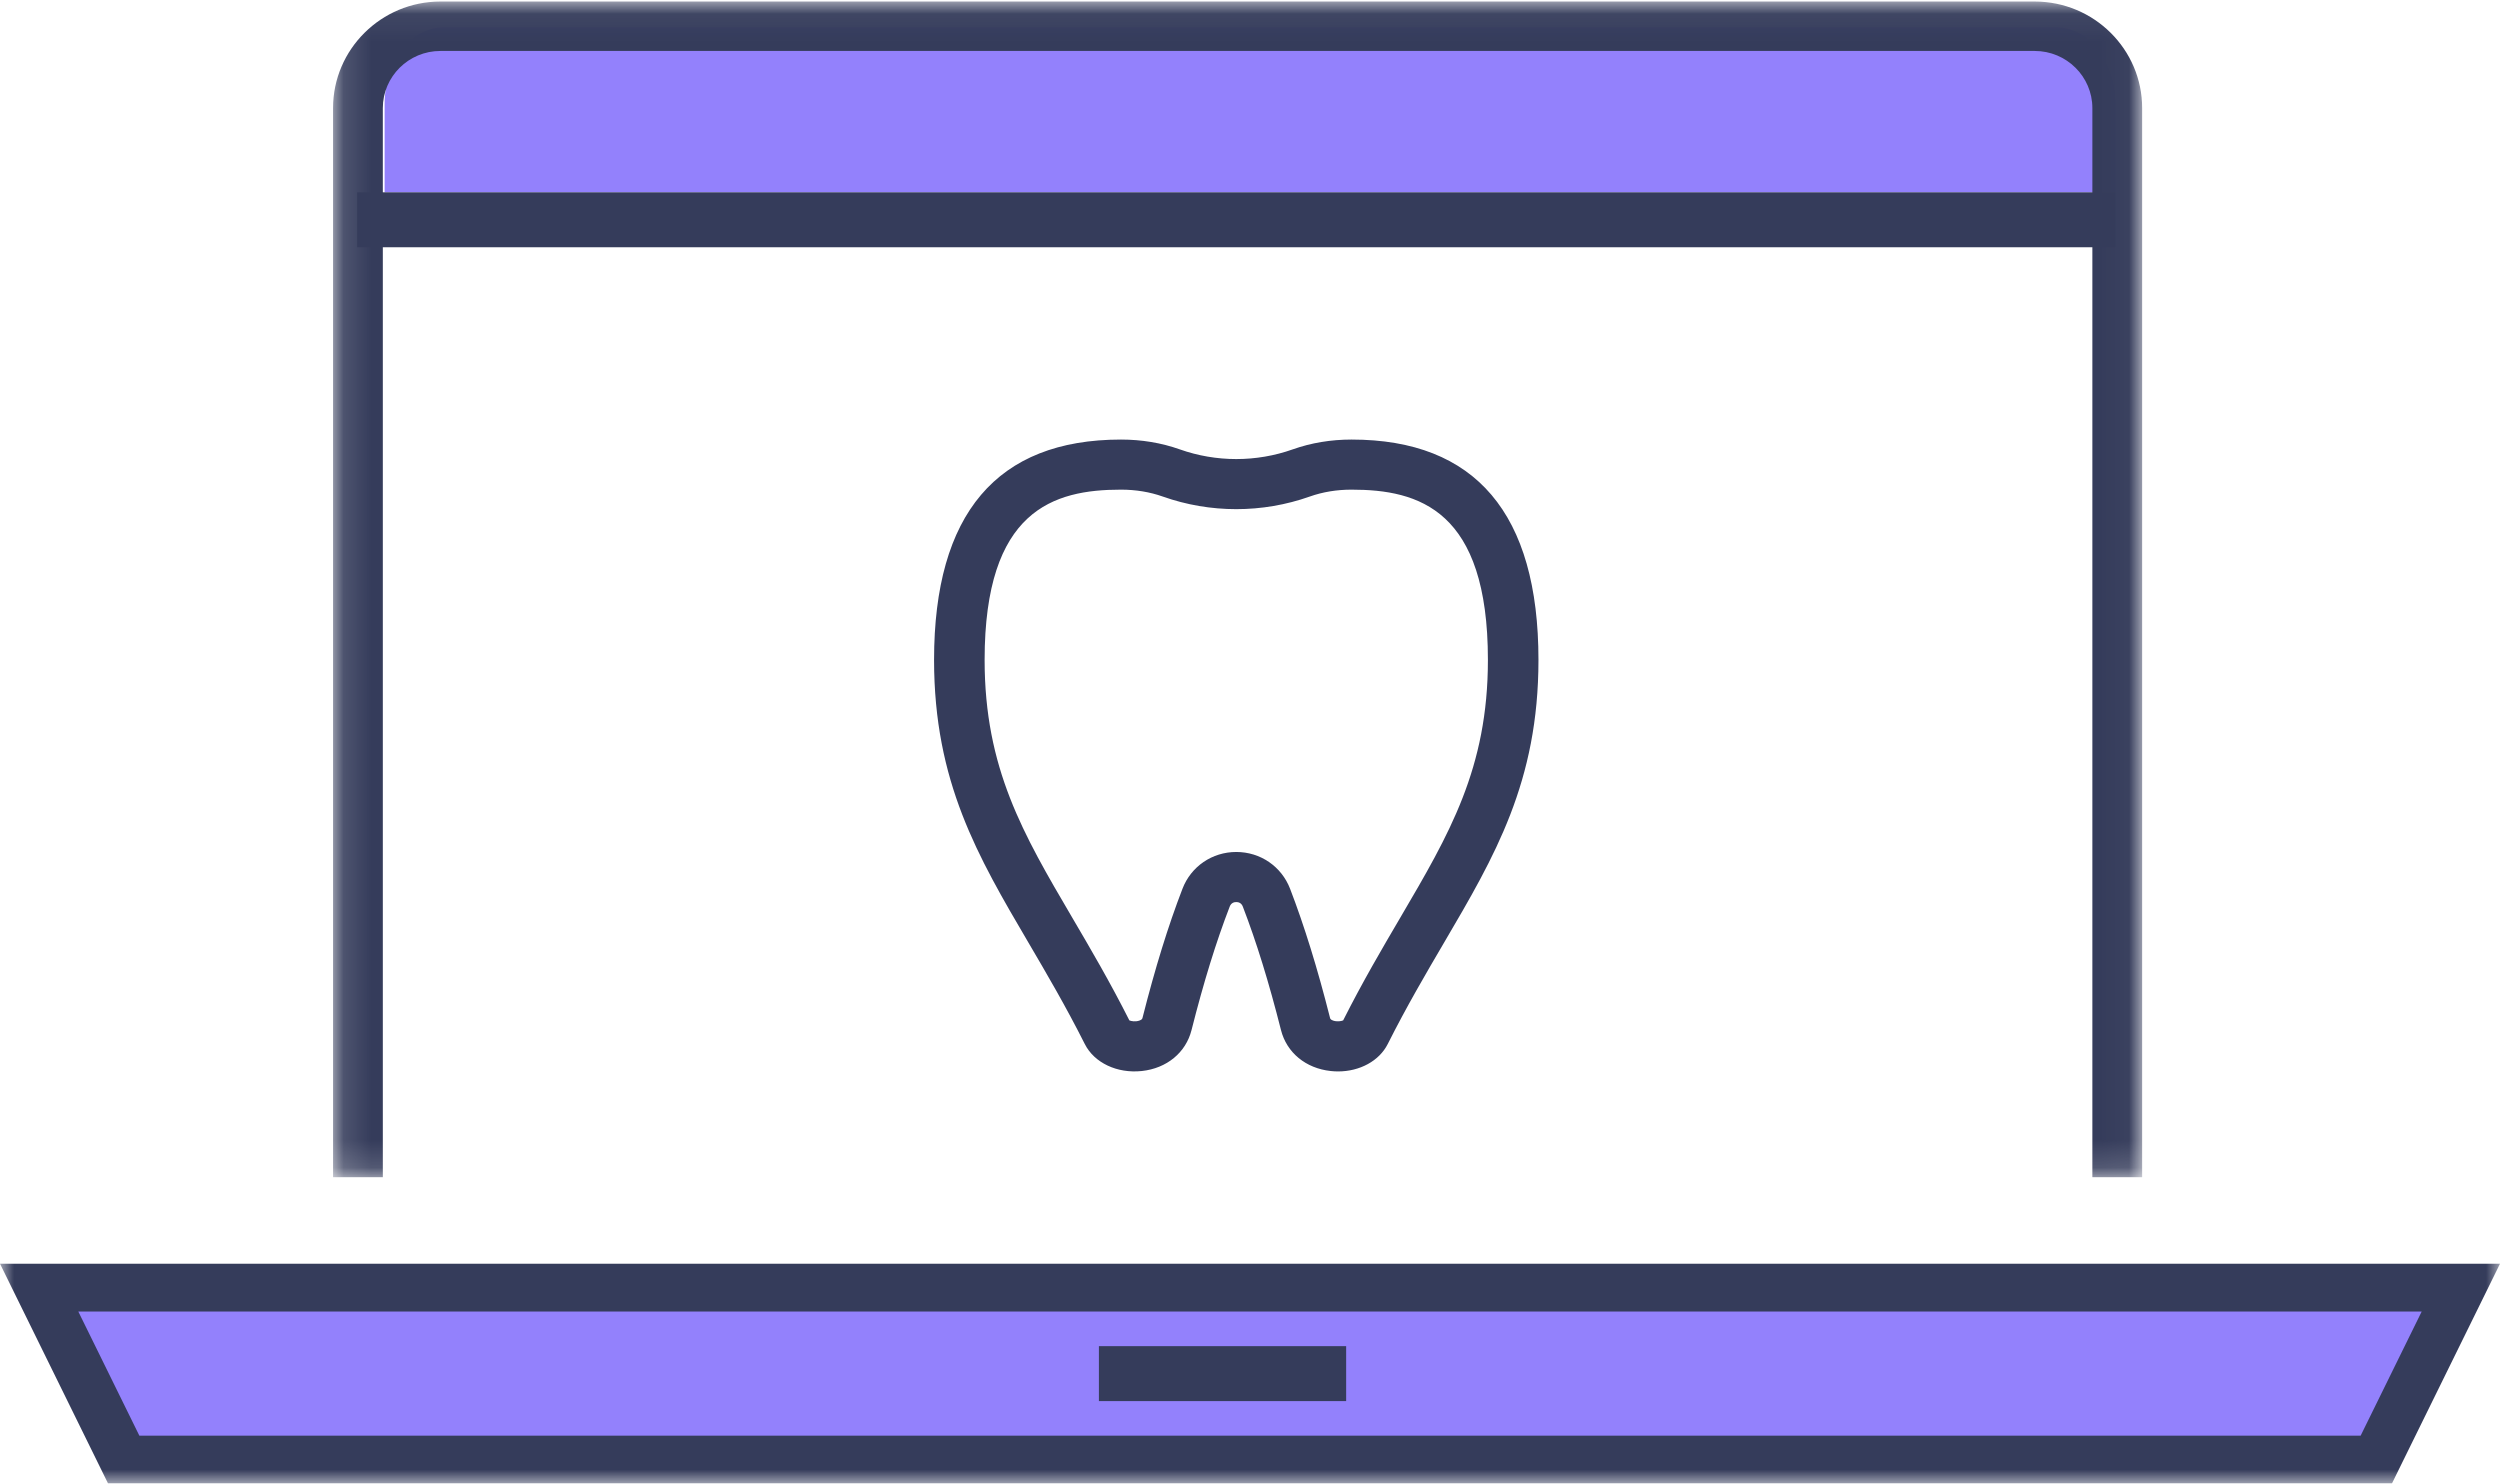
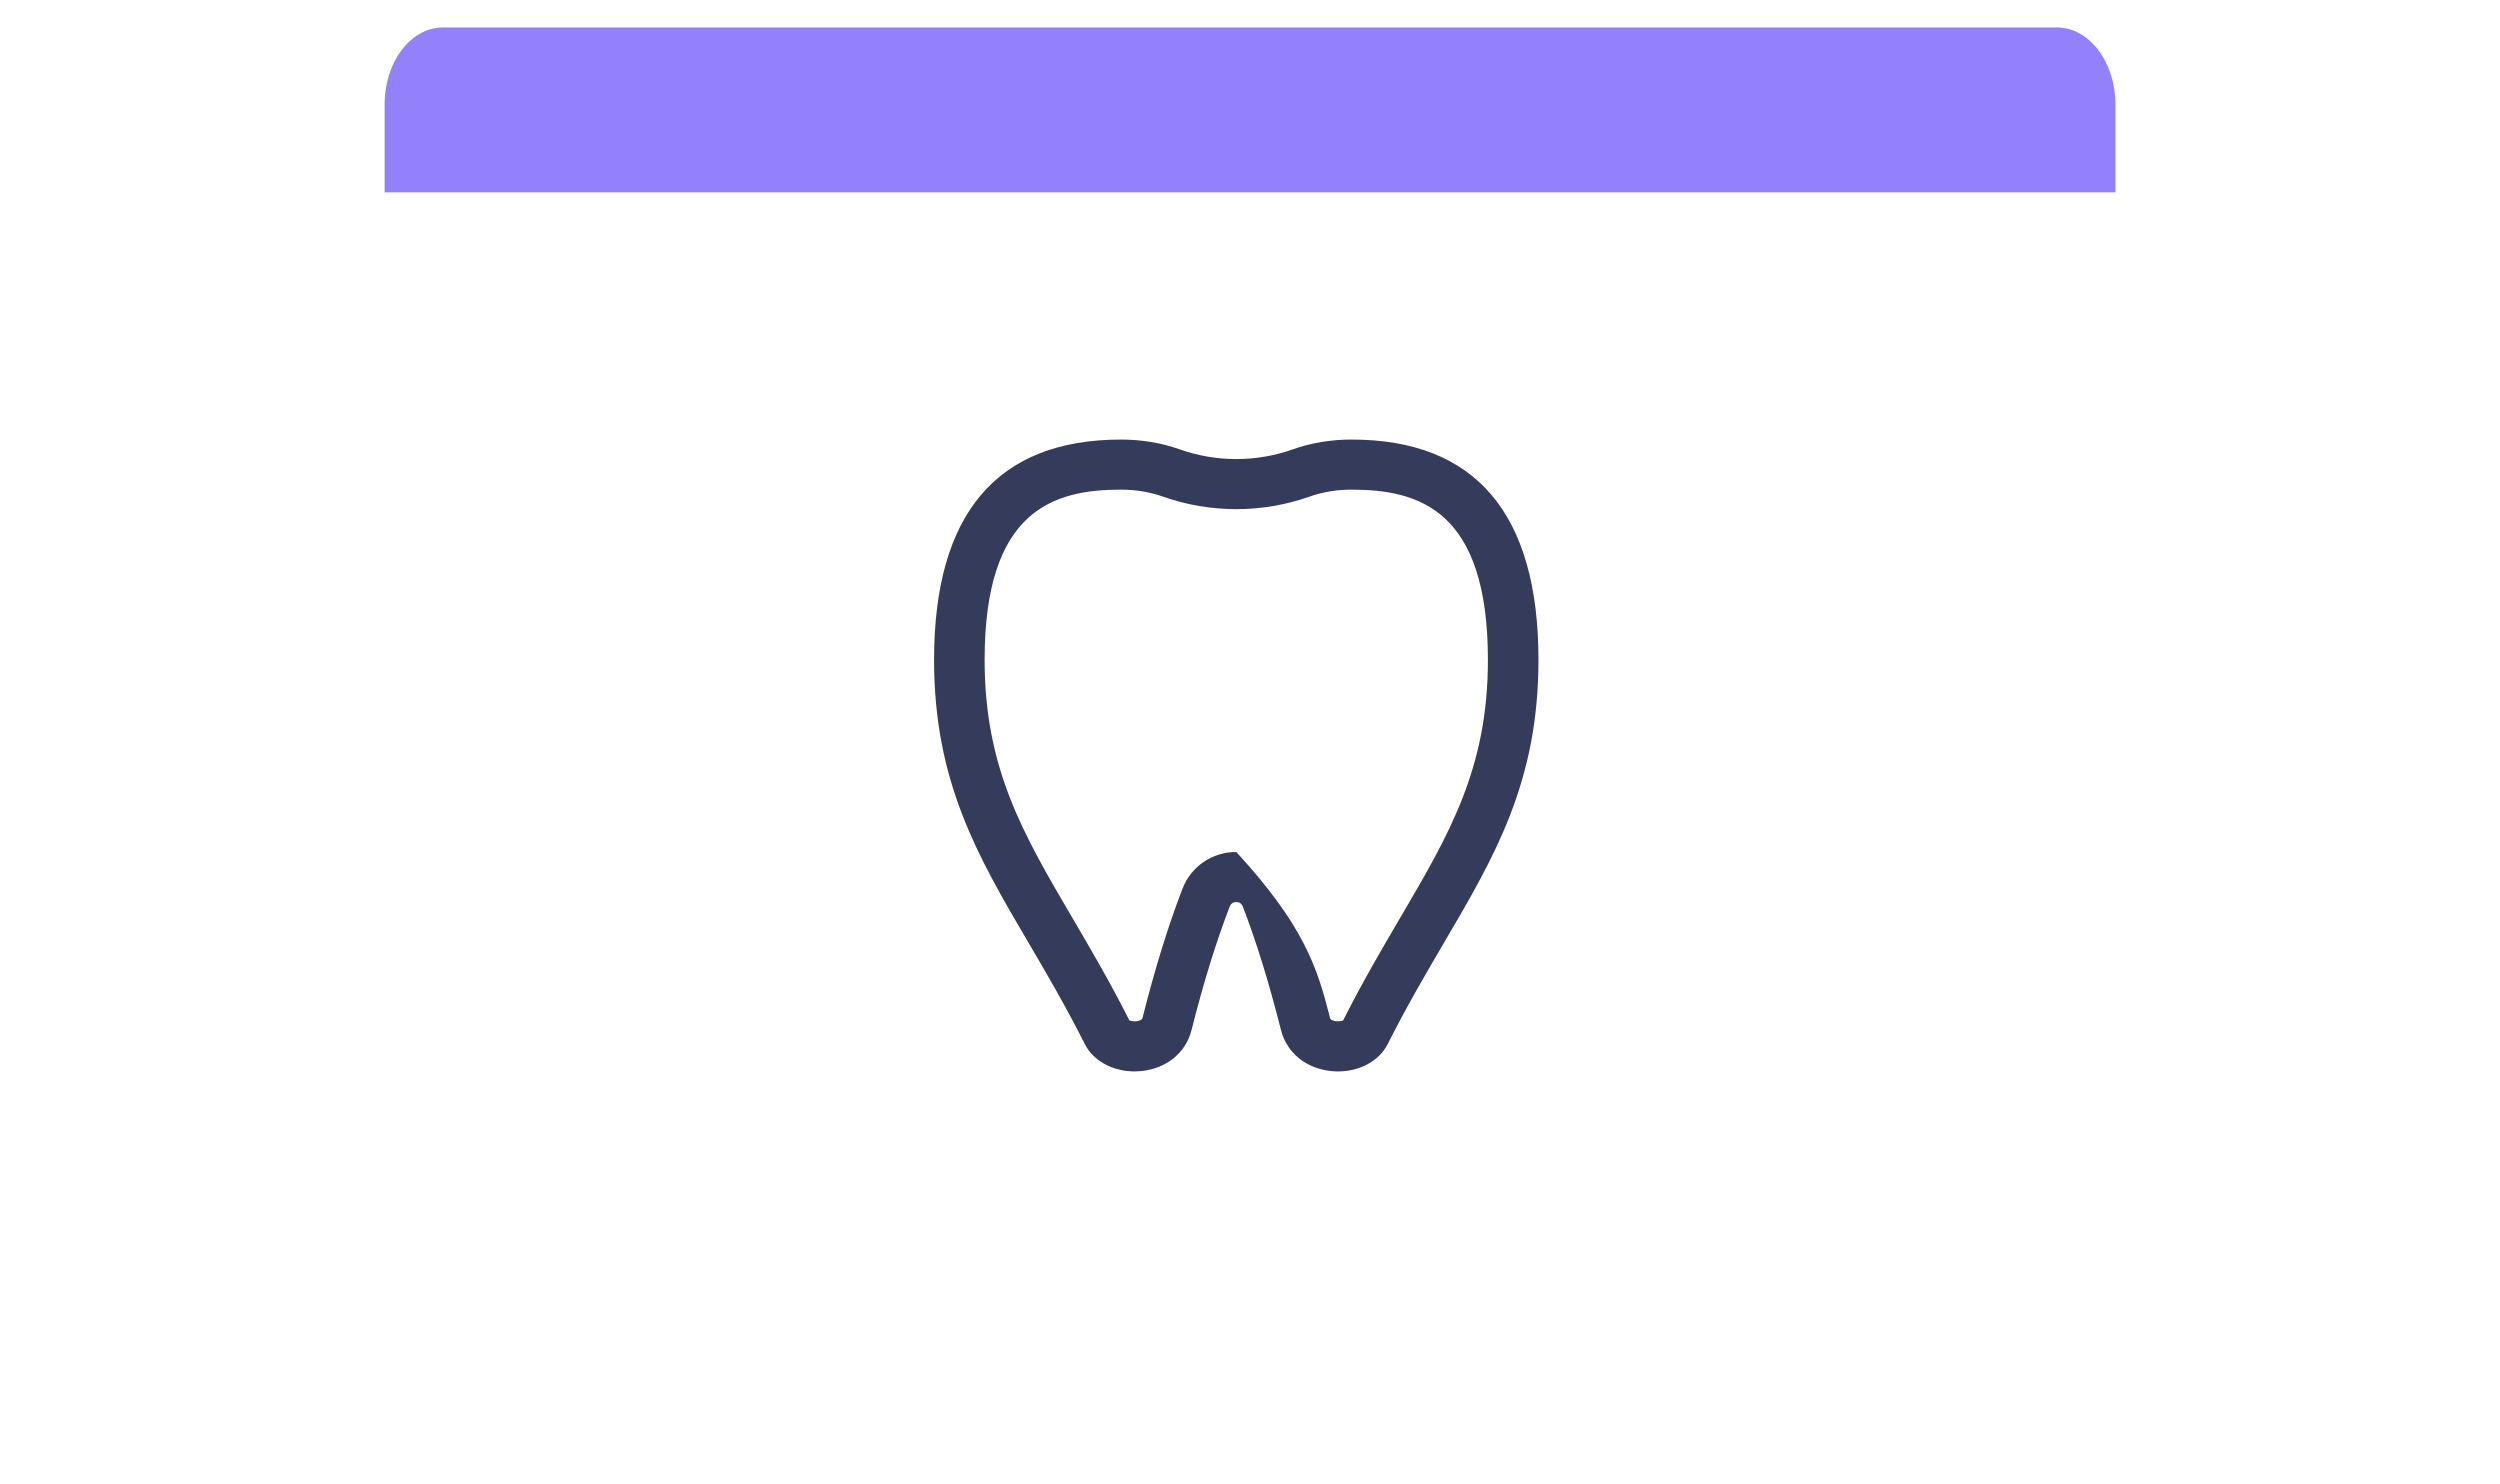
<svg xmlns="http://www.w3.org/2000/svg" xmlns:xlink="http://www.w3.org/1999/xlink" width="91px" height="54px" viewBox="0 0 91 54" version="1.1">
  <title>Group 13</title>
  <defs>
    <polygon id="path-1" points="0.123 0.056 65.974 0.056 65.974 42.85 0.123 42.85" />
-     <polygon id="path-3" points="0 54 91 54 91 0 0 0" />
  </defs>
  <g id="Concept-2" stroke="none" stroke-width="1" fill="none" fill-rule="evenodd">
    <g id="Website" transform="translate(-704, -5964)">
      <g id="Group-13" transform="translate(704, 5964)">
-         <path d="M45,31.012 C45.877,31.012 46.645,31.537 46.959,32.351 C47.479,33.704 47.955,35.241 48.413,37.051 C48.419,37.077 48.429,37.114 48.523,37.148 C48.665,37.198 48.824,37.173 48.891,37.142 C49.602,35.733 50.301,34.542 50.978,33.389 C52.756,30.359 54.16,27.966 54.16,24.022 C54.16,18.56 51.65,17.823 49.195,17.823 C48.657,17.823 48.145,17.908 47.676,18.074 C45.95,18.686 44.05,18.686 42.324,18.074 C41.855,17.908 41.343,17.823 40.805,17.823 C38.35,17.823 35.84,18.56 35.84,24.022 C35.84,27.966 37.244,30.359 39.022,33.389 C39.699,34.542 40.398,35.734 41.109,37.142 C41.176,37.173 41.335,37.199 41.477,37.148 C41.571,37.114 41.581,37.077 41.587,37.051 C42.046,35.24 42.521,33.702 43.042,32.351 C43.354,31.538 44.123,31.012 45,31.012 M48.705,39 C48.617,39 48.527,38.995 48.437,38.985 C47.529,38.887 46.836,38.316 46.628,37.494 C46.188,35.755 45.734,34.285 45.239,33.001 C45.187,32.864 45.08,32.835 45,32.835 C44.92,32.835 44.813,32.864 44.761,33.001 C44.266,34.284 43.812,35.754 43.372,37.494 C43.164,38.316 42.471,38.887 41.563,38.985 C40.665,39.082 39.83,38.687 39.486,38.002 C38.793,36.626 38.101,35.446 37.432,34.306 C35.59,31.168 34,28.457 34,24.022 C34,18.699 36.29,16 40.805,16 C41.555,16 42.275,16.12 42.944,16.357 C44.27,16.827 45.73,16.828 47.056,16.357 C47.725,16.12 48.445,16 49.195,16 C53.71,16 56,18.699 56,24.022 C56,28.457 54.41,31.167 52.568,34.305 C51.899,35.446 51.207,36.625 50.514,38.002 C50.204,38.618 49.497,39 48.705,39" id="Fill-1" fill="#353C5B" />
+         <path d="M45,31.012 C47.479,33.704 47.955,35.241 48.413,37.051 C48.419,37.077 48.429,37.114 48.523,37.148 C48.665,37.198 48.824,37.173 48.891,37.142 C49.602,35.733 50.301,34.542 50.978,33.389 C52.756,30.359 54.16,27.966 54.16,24.022 C54.16,18.56 51.65,17.823 49.195,17.823 C48.657,17.823 48.145,17.908 47.676,18.074 C45.95,18.686 44.05,18.686 42.324,18.074 C41.855,17.908 41.343,17.823 40.805,17.823 C38.35,17.823 35.84,18.56 35.84,24.022 C35.84,27.966 37.244,30.359 39.022,33.389 C39.699,34.542 40.398,35.734 41.109,37.142 C41.176,37.173 41.335,37.199 41.477,37.148 C41.571,37.114 41.581,37.077 41.587,37.051 C42.046,35.24 42.521,33.702 43.042,32.351 C43.354,31.538 44.123,31.012 45,31.012 M48.705,39 C48.617,39 48.527,38.995 48.437,38.985 C47.529,38.887 46.836,38.316 46.628,37.494 C46.188,35.755 45.734,34.285 45.239,33.001 C45.187,32.864 45.08,32.835 45,32.835 C44.92,32.835 44.813,32.864 44.761,33.001 C44.266,34.284 43.812,35.754 43.372,37.494 C43.164,38.316 42.471,38.887 41.563,38.985 C40.665,39.082 39.83,38.687 39.486,38.002 C38.793,36.626 38.101,35.446 37.432,34.306 C35.59,31.168 34,28.457 34,24.022 C34,18.699 36.29,16 40.805,16 C41.555,16 42.275,16.12 42.944,16.357 C44.27,16.827 45.73,16.828 47.056,16.357 C47.725,16.12 48.445,16 49.195,16 C53.71,16 56,18.699 56,24.022 C56,28.457 54.41,31.167 52.568,34.305 C51.899,35.446 51.207,36.625 50.514,38.002 C50.204,38.618 49.497,39 48.705,39" id="Fill-1" fill="#353C5B" />
        <path d="M77,3.794 L77,7 L14,7 L14,3.794 C14,2.253 14.952,1 16.122,1 L74.875,1 C76.046,1 77,2.253 77,3.794" id="Fill-3" fill="#9381FC" />
        <g id="Group-7" transform="translate(12, 0)">
          <mask id="mask-2" fill="white">
            <use xlink:href="#path-1" />
          </mask>
          <g id="Clip-6" />
-           <path d="M65.974,3.934 L65.974,42.85 L64.162,42.85 L64.162,3.934 C64.162,2.787 63.22,1.855 62.064,1.855 L4.031,1.855 C2.875,1.855 1.935,2.787 1.935,3.934 L1.935,42.85 L0.123,42.85 L0.123,3.934 C0.123,1.797 1.876,0.056 4.031,0.056 L62.064,0.056 C64.221,0.056 65.974,1.797 65.974,3.934" id="Fill-5" fill="#353C5B" mask="url(#mask-2)" />
        </g>
        <mask id="mask-4" fill="white">
          <use xlink:href="#path-3" />
        </mask>
        <g id="Clip-9" />
-         <polygon id="Fill-8" fill="#353C5B" mask="url(#mask-4)" points="13 9 77 9 77 7 13 7" />
        <polygon id="Fill-10" fill="#9381FC" mask="url(#mask-4)" points="2 47 4.265 53 86.735 53 89 47" />
        <path d="M85.927,52.259 L5.073,52.259 L2.851,47.741 L88.149,47.741 L85.927,52.259 Z M0,46 L3.934,54 L87.066,54 L91,46 L0,46 Z" id="Fill-11" fill="#353C5B" mask="url(#mask-4)" />
-         <polygon id="Fill-12" fill="#353C5B" mask="url(#mask-4)" points="40 51 49 51 49 49 40 49" />
      </g>
    </g>
  </g>
</svg>